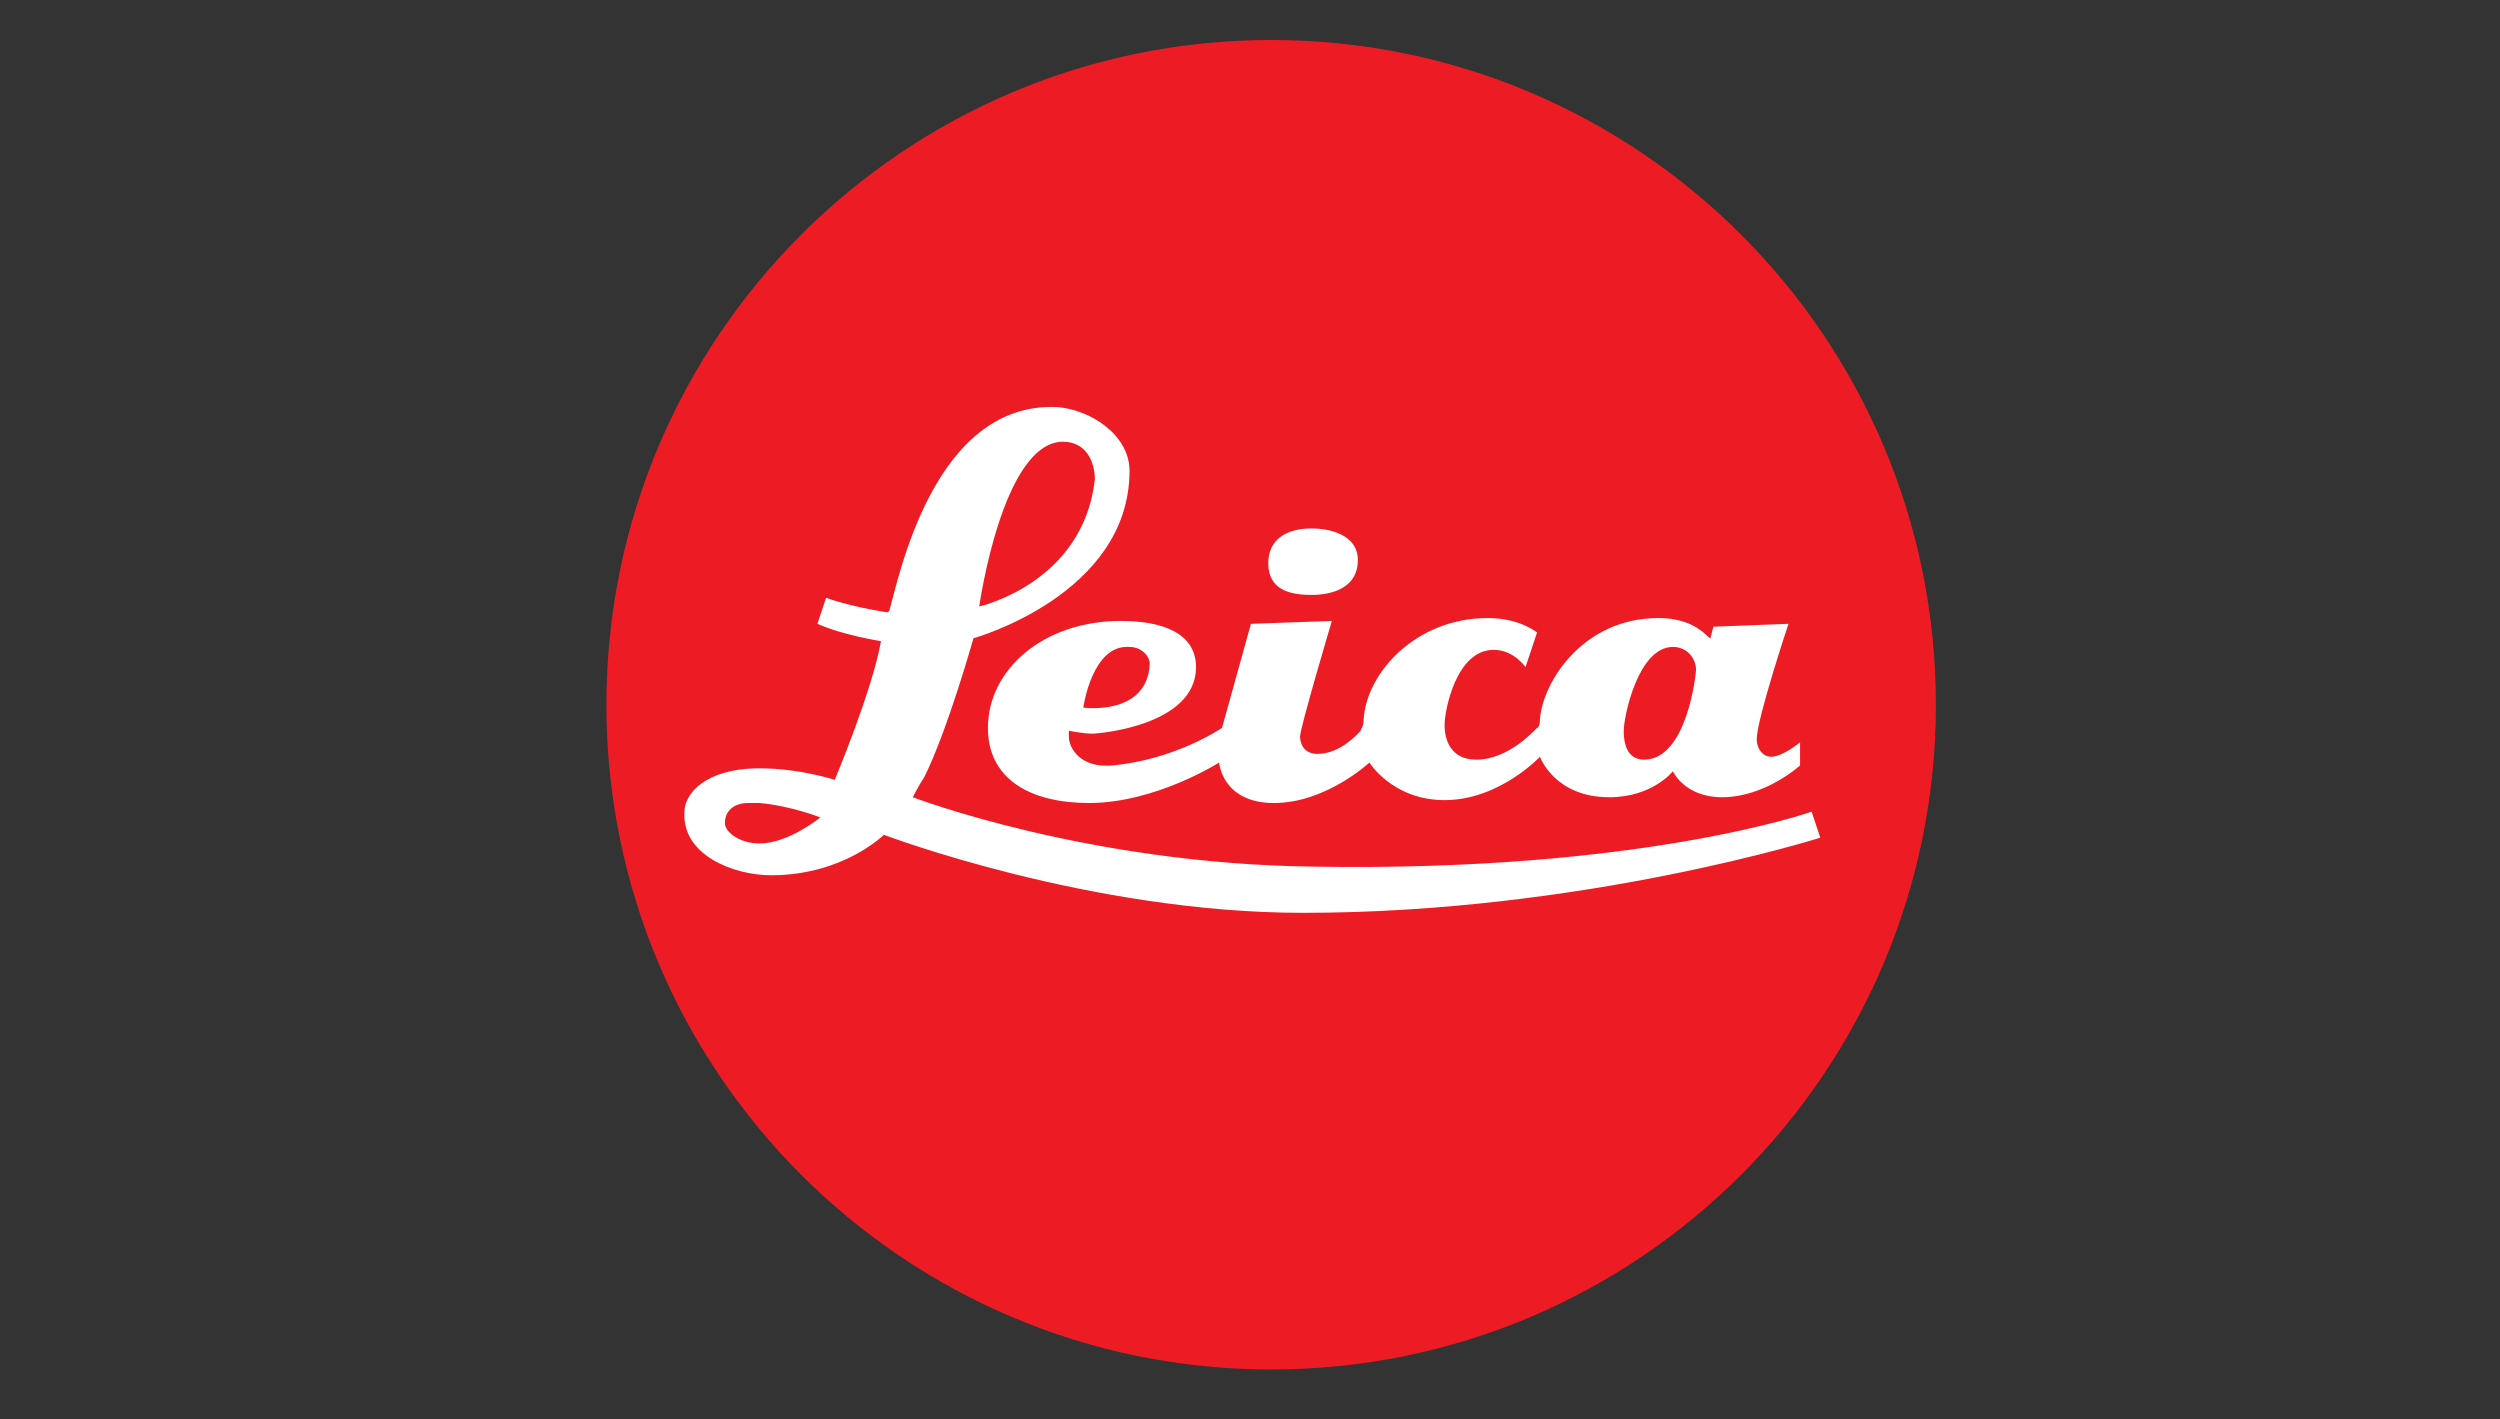
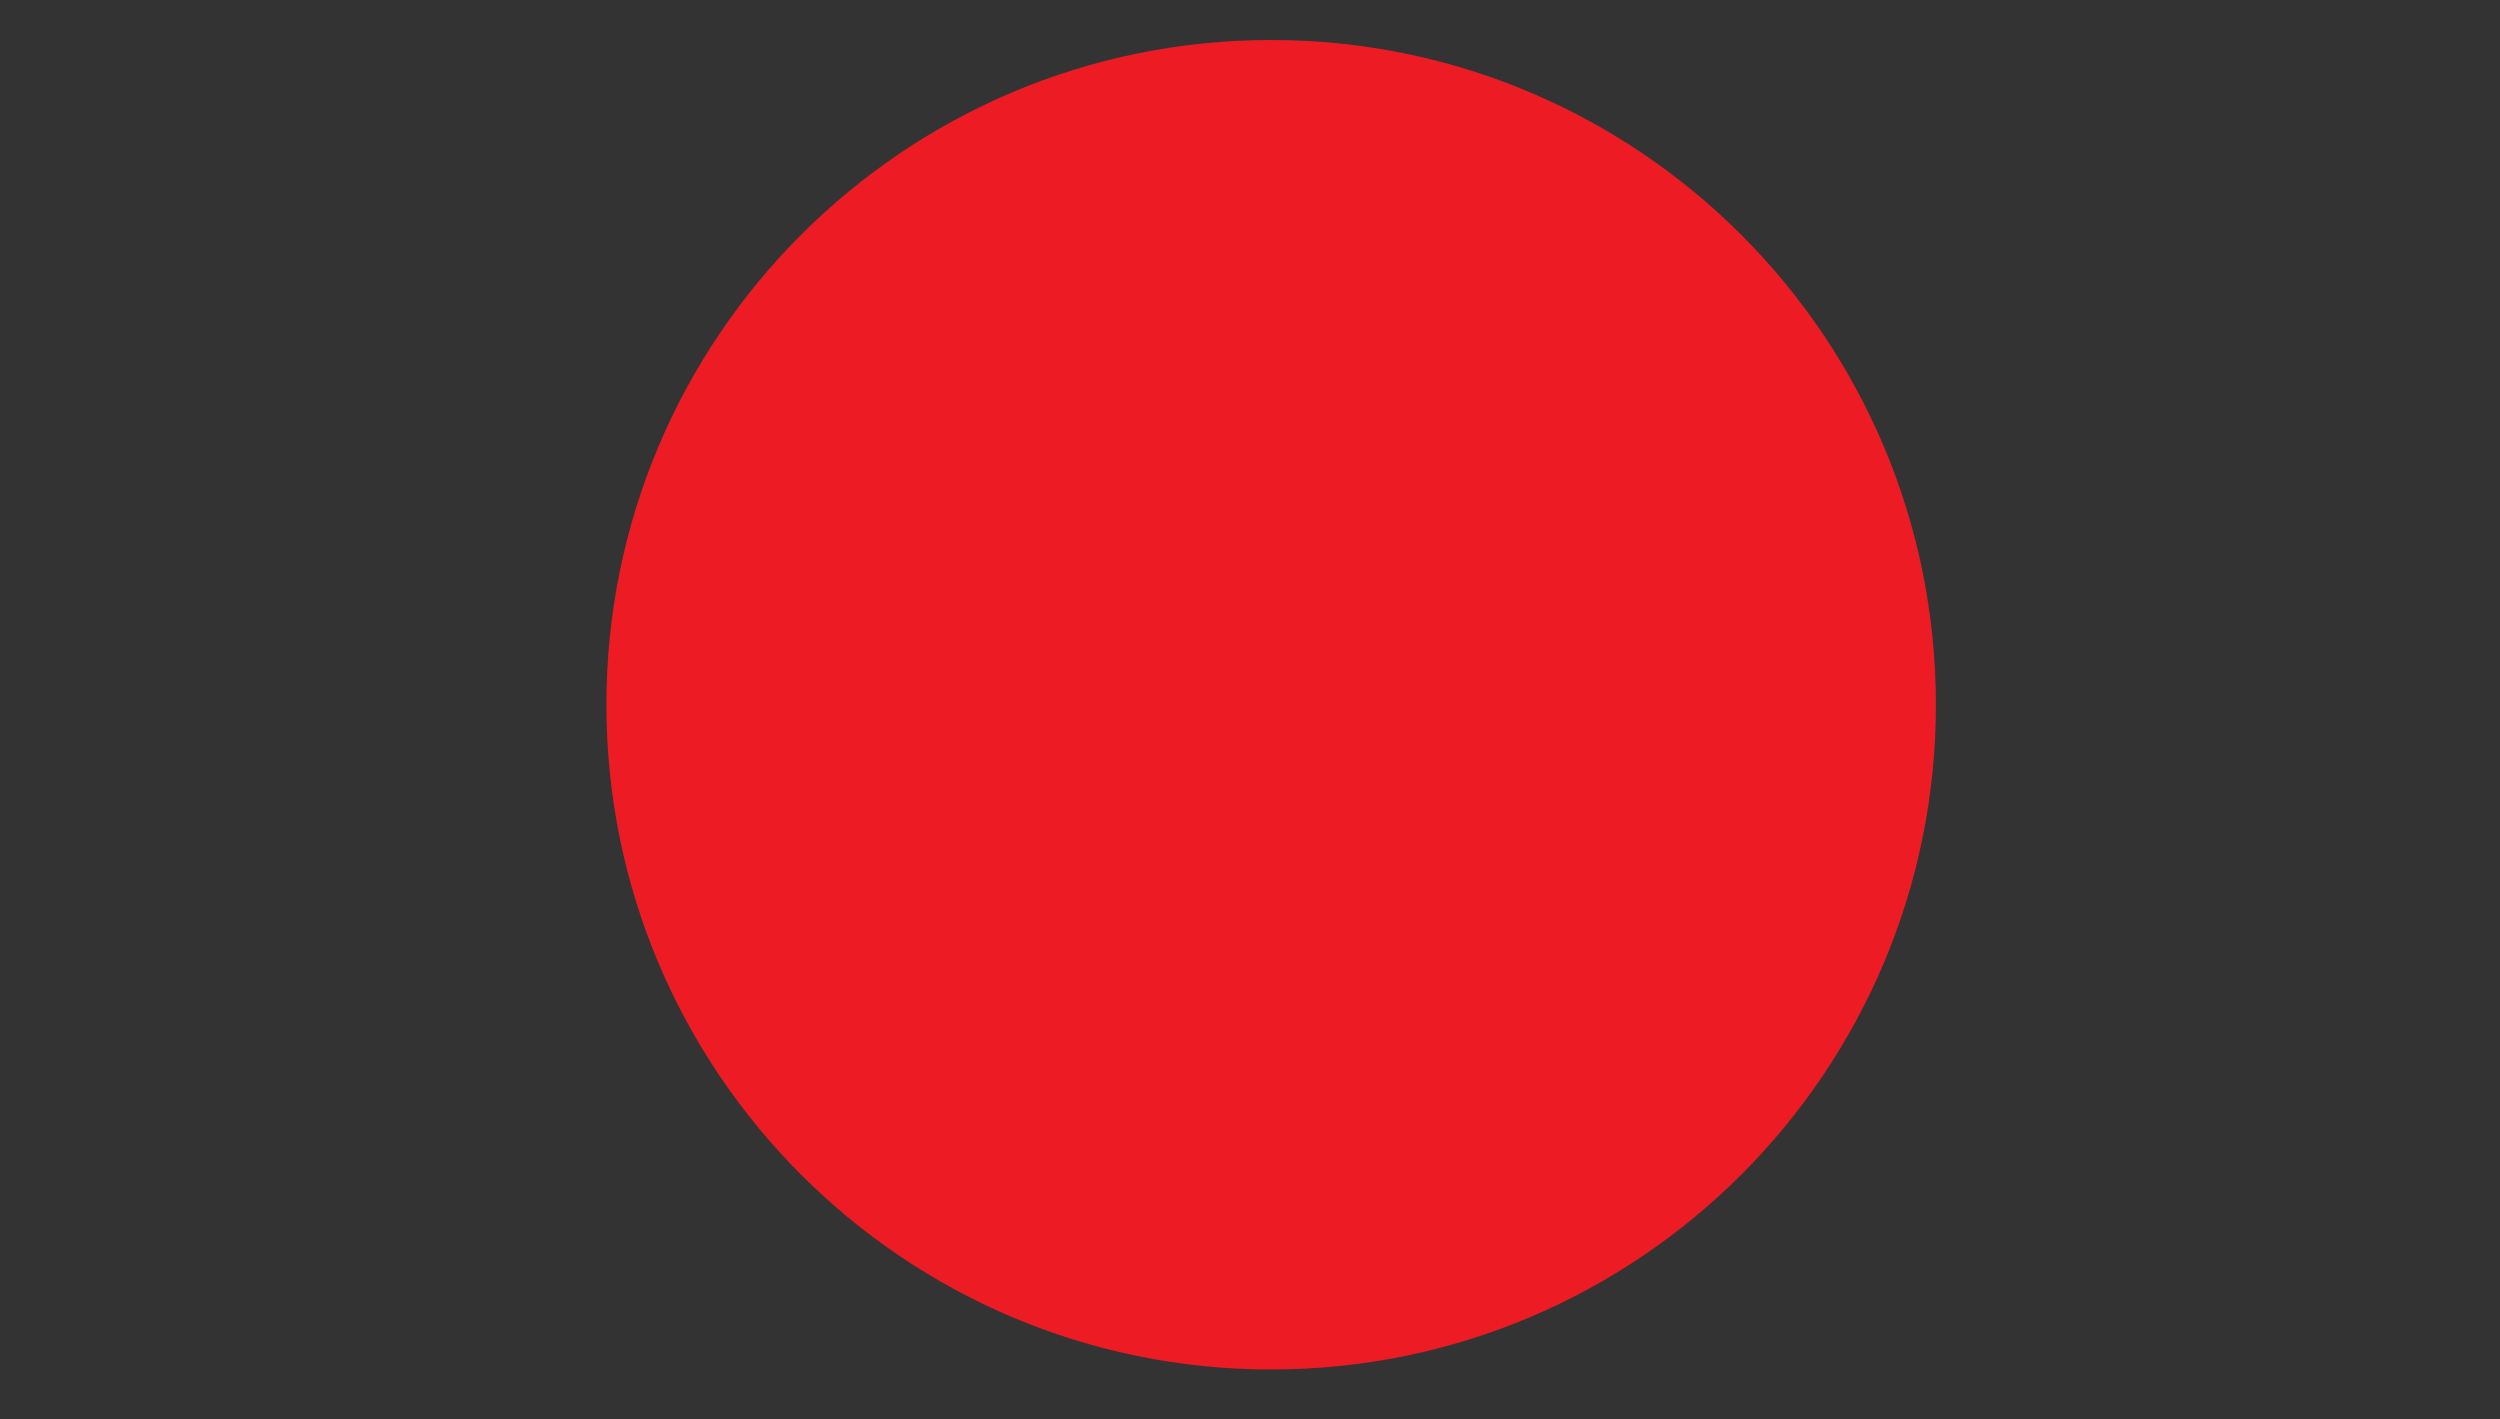
<svg xmlns="http://www.w3.org/2000/svg" version="1.1" id="Layer_1" x="0px" y="0px" viewBox="0 0 86.5 49.1" style="enable-background:new 0 0 86.5 49.1;" xml:space="preserve">
  <rect x="0" y="0" width="86.5" height="49.1" fill="#333333" stroke="none" />
  <style type="text/css">
	.st0{fill:#ED1C24;}
	.st1{fill:#FFFFFF;}
</style>
  <g id="layer1" transform="translate(-17.718,-17.716)">
    <path id="path2466" class="st0" d="M61.7,65.1c12.7,0,23-10.3,23-23c0-12.7-10.3-23-23-23c-12.7,0-23,10.3-23,23   C38.7,54.8,49,65.1,61.7,65.1" />
-     <path id="path2468" class="st1" d="M54.3,31.8c-4.3-0.2-5.5,6-5.8,7c0,0.1-0.1,0.1-0.1,0.1c-1.3-0.2-2.1-0.5-2.1-0.5l-0.3,0.9   c0.9,0.4,2.2,0.6,2.2,0.6c-0.3,1.7-1.6,4.8-1.6,4.8s-1.2-0.4-2.6-0.4c-1.9,0-2.6,0.9-2.6,1.5c-0.1,1.5,1.7,2.2,3,2.2   c2.5,0,3.9-1.4,3.9-1.4s7.1,2.7,14.5,2.7c9.7,0,17.9-2.6,17.9-2.6l-0.3-0.9c0,0-5.9,2.1-17.3,1.9c-7.8-0.1-13.8-2.4-13.8-2.4   s0.2-0.4,0.4-0.7c0.8-1.6,1.7-4.8,1.7-4.8s5.4-1.5,5.4-5.8C56.8,32.8,55.5,31.9,54.3,31.8z M54.5,33c0.8,0,1.1,0.7,1.1,1.3   c-0.4,3.6-4,4.4-4,4.4S52.4,33,54.5,33z M63.1,36c-0.9,0-1.5,0.4-1.5,1.2c0,0.9,0.7,1.1,1.5,1.1c0.8,0,1.6-0.3,1.6-1.2   C64.7,36.2,63.7,36,63.1,36z M75.1,39.1c-2.6,0-4,2.2-4.1,3.5c0,0.3-0.1,0.3-0.1,0.3c-0.1,0.1-1,1.1-2.1,1.1   c-0.9,0-1.1-0.7-1.1-1.2c0-0.5,0.4-2.6,1.7-2.6c0.7,0,1.1,0.6,1.1,0.6l0.4-1.2c0,0-0.6-0.5-1.7-0.5c-2.5,0-4.2,1.9-4.3,3.5   c0,0.3-0.1,0.3-0.1,0.4c-0.1,0.1-0.7,0.8-1.5,0.8c-0.5,0-0.6-0.4-0.6-0.6c0-0.3,1.1-4,1.1-4l-2.8,0.1l-1,3.6c0,0-1.6,1.1-3.8,1.3   c-1.1,0.1-1.5-0.6-1.5-1c0-0.2,0-0.2,0-0.2c0,0,0.5,0.1,0.8,0.1c0.3,0,3.6-0.3,3.6-2.3c0-1.2-1.2-1.6-2.6-1.6   c-2.7,0-4.6,1.7-4.6,3.7c0,1.8,1.5,2.6,3.5,2.6c2.3,0,4.5-1.4,4.5-1.4s0.1,1.4,1.9,1.4c1.8,0,3.3-1.4,3.3-1.4s0.8,1.3,2.6,1.3   c1.9,0,3.3-1.5,3.3-1.5s0.5,1.4,2.4,1.4c1.5,0,2.2-0.9,2.2-0.9s0.4,0.9,1.7,0.9c1.5,0,2.7-1.1,2.7-1.1L80,43.4c0,0-0.6,0.5-1,0.5   c-0.3,0-0.5-0.3-0.5-0.6c0-0.7,1.1-4,1.1-4l-2.6,0.1l-0.1,0.4C76.8,39.8,76.4,39.1,75.1,39.1z M56.8,40.1c0.4,0,0.7,0.3,0.7,0.6   c-0.1,1.8-2.3,1.5-2.3,1.5S55.5,40,56.8,40.1z M75.6,40.1c0.5,0,0.8,0.4,0.8,0.8c0,0.1-0.3,3.1-1.8,3.1c-0.7,0-0.7-0.8-0.7-1   C73.9,42.5,74.4,40.1,75.6,40.1z M43.6,45.5c0.1,0,0.2,0,0.4,0c1.1,0.1,2.1,0.5,2.1,0.5c0,0-1.1,0.9-2.1,0.9   c-0.7,0-1.2-0.4-1.2-0.7C42.8,45.7,43.2,45.5,43.6,45.5z" />
  </g>
</svg>